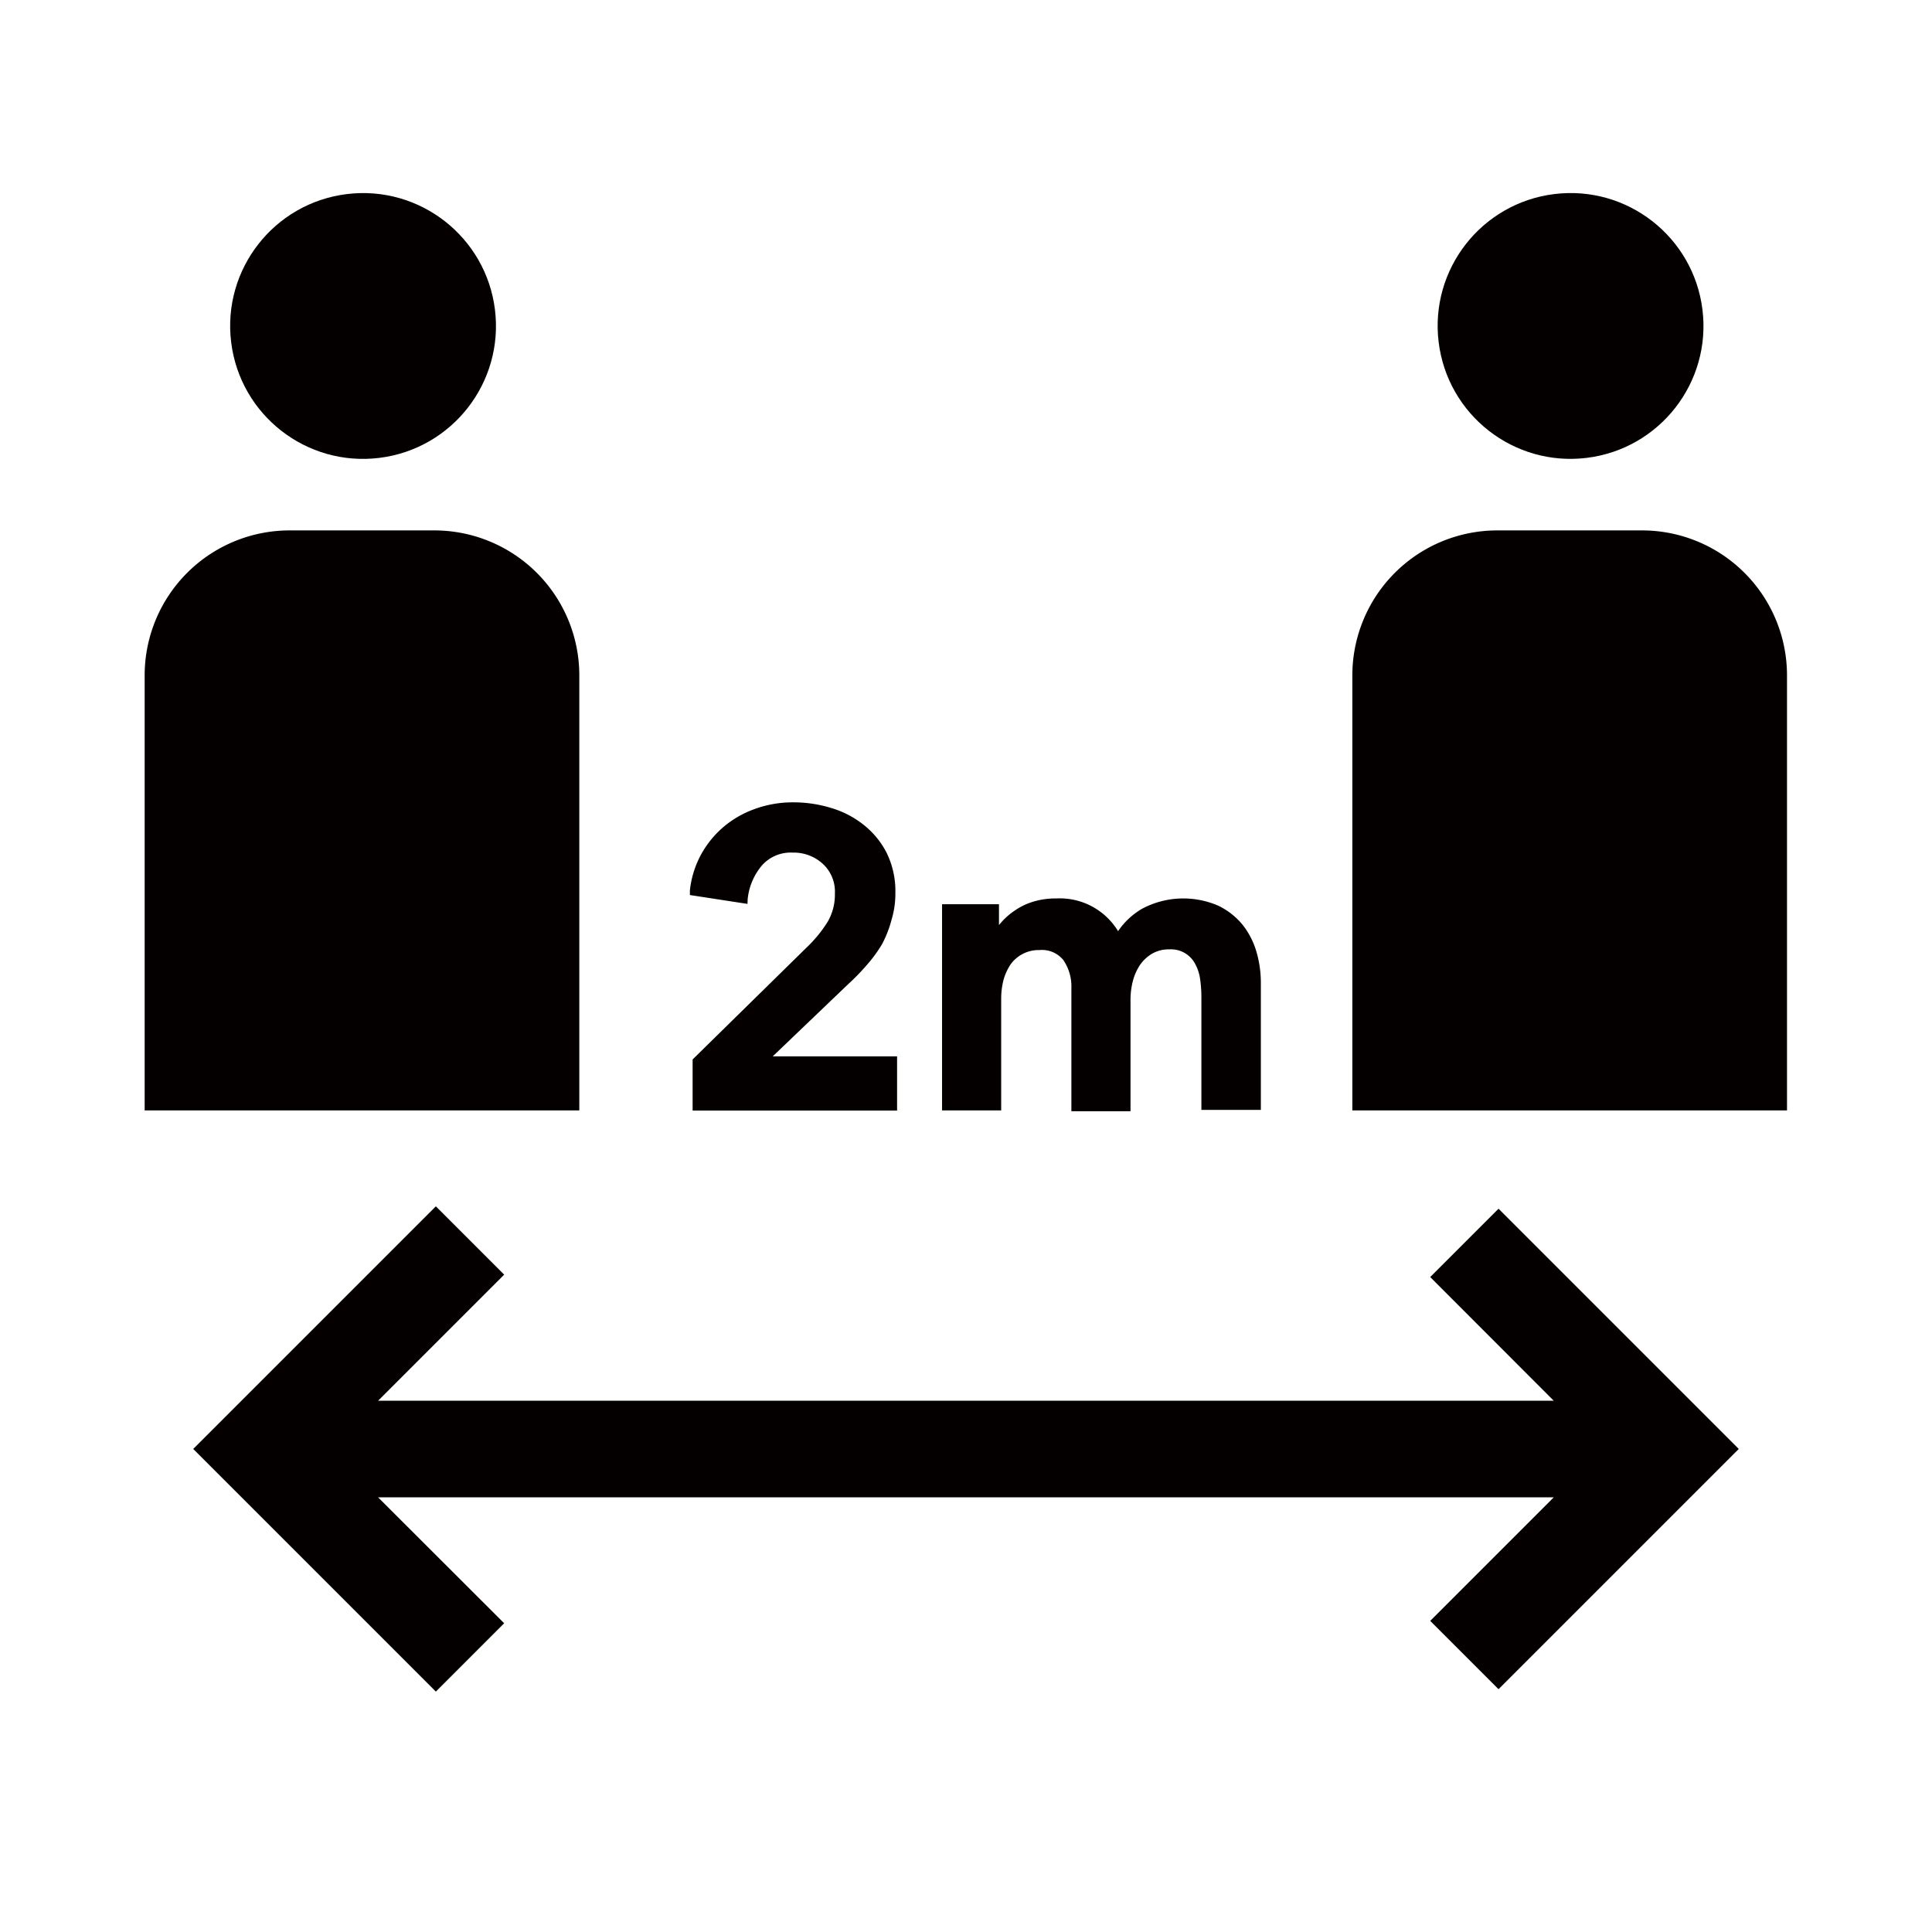
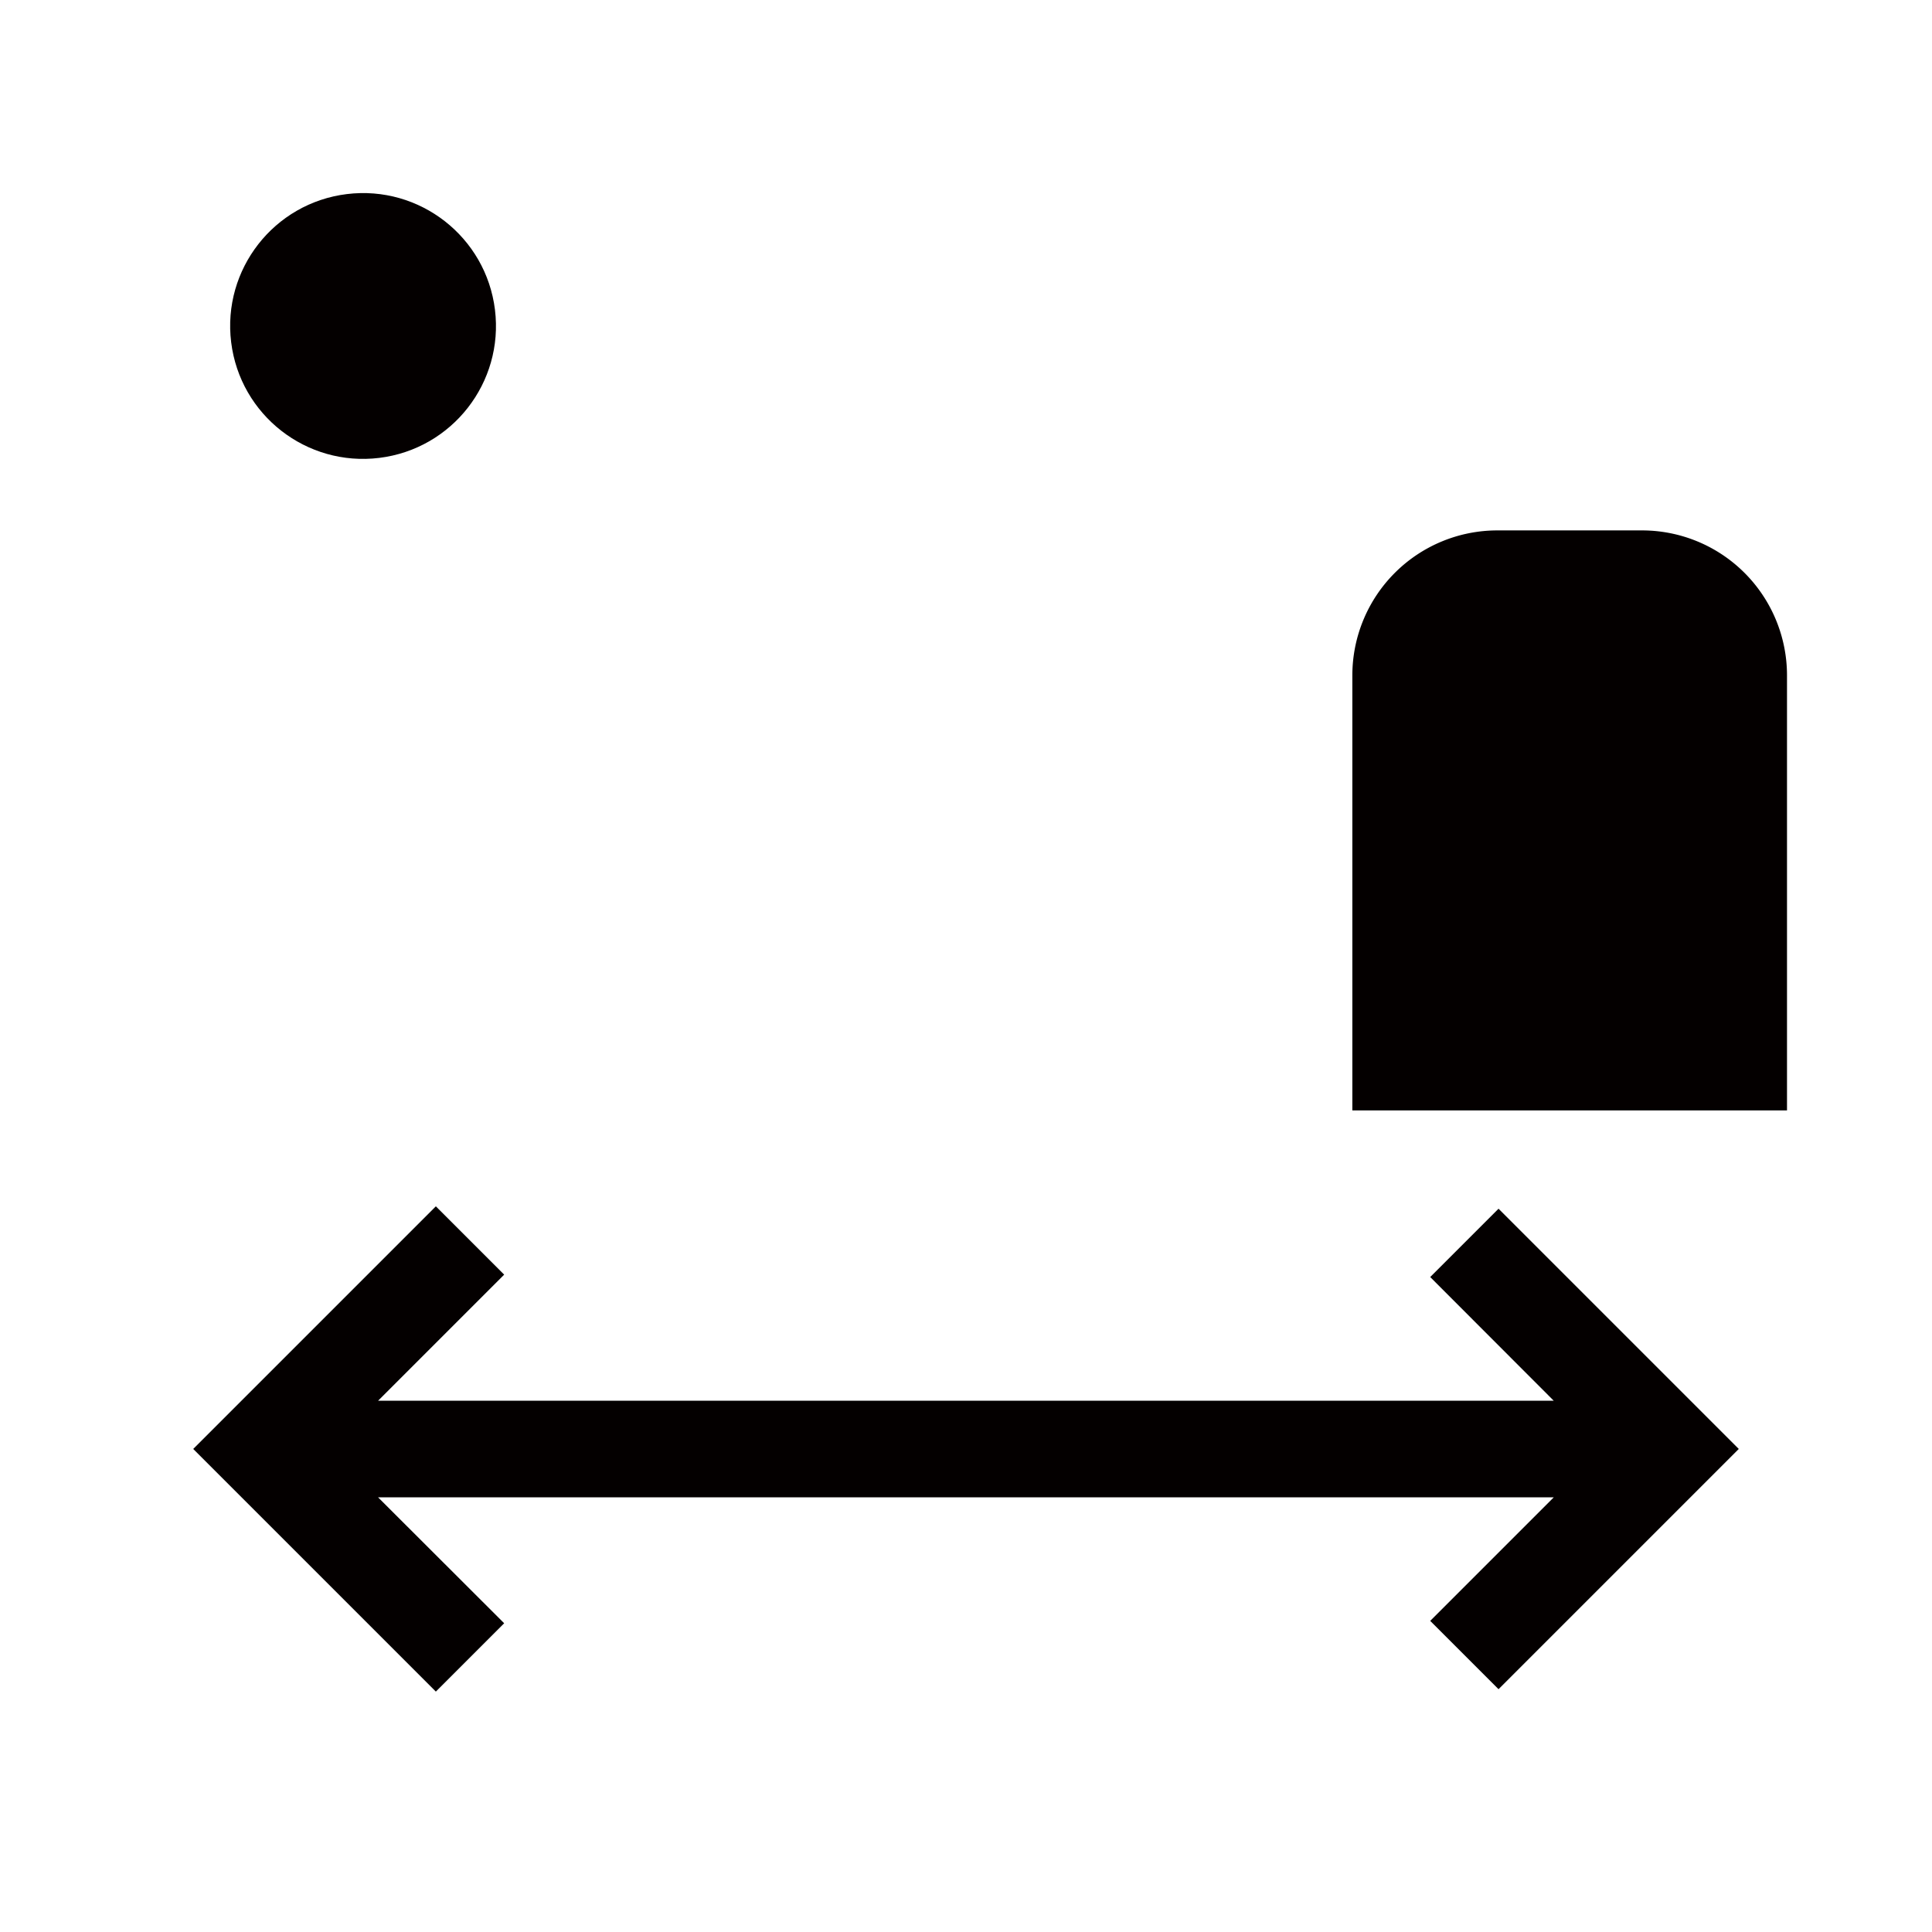
<svg xmlns="http://www.w3.org/2000/svg" viewBox="0 0 113.39 113.39">
  <defs>
    <style>.cls-1{fill:none;}.cls-2{fill:#040000;}</style>
  </defs>
  <title>アセット 19</title>
  <g id="レイヤー_2" data-name="レイヤー 2">
    <g id="レイヤー_1-2" data-name="レイヤー 1">
-       <rect class="cls-1" width="113.39" height="113.39" transform="translate(113.39 113.39) rotate(-180)" />
      <polygon class="cls-2" points="83.94 74.95 91.19 82.21 22.19 82.21 29.59 74.81 25.58 70.8 11.34 85.04 25.58 99.28 29.59 95.27 22.19 87.88 91.19 87.88 83.94 95.13 87.95 99.14 102.05 85.04 87.95 70.94 83.94 74.95" />
      <circle class="cls-2" cx="21.31" cy="19.13" r="7.8" transform="translate(-2.18 2.75) rotate(-7.02)" />
-       <path class="cls-2" d="M34,39.63a8.51,8.51,0,0,0-8.51-8.5H17a8.51,8.51,0,0,0-8.51,8.5V65.17H34Z" />
-       <circle class="cls-2" cx="92.18" cy="19.13" r="7.8" transform="translate(-1.65 11.41) rotate(-7.02)" />
      <path class="cls-2" d="M96.38,31.13H87.87a8.51,8.51,0,0,0-8.5,8.5V65.17h25.51V39.63A8.51,8.51,0,0,0,96.38,31.13Z" />
-       <path class="cls-2" d="M58.76,58.58a4.38,4.38,0,0,1,.14-1.08,3.17,3.17,0,0,1,.42-.91A2,2,0,0,1,60,56a2,2,0,0,1,1-.24,1.61,1.61,0,0,1,1.41.59A2.74,2.74,0,0,1,62.88,58v7.22h3.47V58.63a4.41,4.41,0,0,1,.14-1.06,3.07,3.07,0,0,1,.42-.94,2.24,2.24,0,0,1,.71-.66,1.93,1.93,0,0,1,1-.25,1.6,1.6,0,0,1,1.54.88,2.57,2.57,0,0,1,.28.9,7.43,7.43,0,0,1,.07,1v6.64H74V57.71a6.5,6.5,0,0,0-.25-1.82,4.65,4.65,0,0,0-.81-1.6,4.2,4.2,0,0,0-1.43-1.13,5.15,5.15,0,0,0-4.49.18,4.37,4.37,0,0,0-1.4,1.31A4,4,0,0,0,62,52.73a4.52,4.52,0,0,0-1.36.19,3.82,3.82,0,0,0-1.11.54,4,4,0,0,0-.83.75l-.07.08V53.07H55.29v12.1h3.47Z" />
-       <path class="cls-2" d="M43.88,52.78a3.63,3.63,0,0,1,.85-2,2.25,2.25,0,0,1,1.78-.74,2.53,2.53,0,0,1,1.76.64A2.22,2.22,0,0,1,49,52.45a3.16,3.16,0,0,1-.43,1.66,7.73,7.73,0,0,1-1.23,1.5l-6.69,6.57v3h12V62h-7.3l4.42-4.23a13,13,0,0,0,1.1-1.13,8.06,8.06,0,0,0,.9-1.23A6.57,6.57,0,0,0,52.32,54a5.33,5.33,0,0,0,.23-1.62,5.09,5.09,0,0,0-.5-2.3,4.94,4.94,0,0,0-1.35-1.66,5.6,5.6,0,0,0-1.92-1,7.51,7.51,0,0,0-2.22-.33,6.48,6.48,0,0,0-2.29.4,5.85,5.85,0,0,0-1.85,1.08,5.77,5.77,0,0,0-1.3,1.63,5.69,5.69,0,0,0-.63,2.06l0,.27,3.38.52Z" />
    </g>
  </g>
</svg>